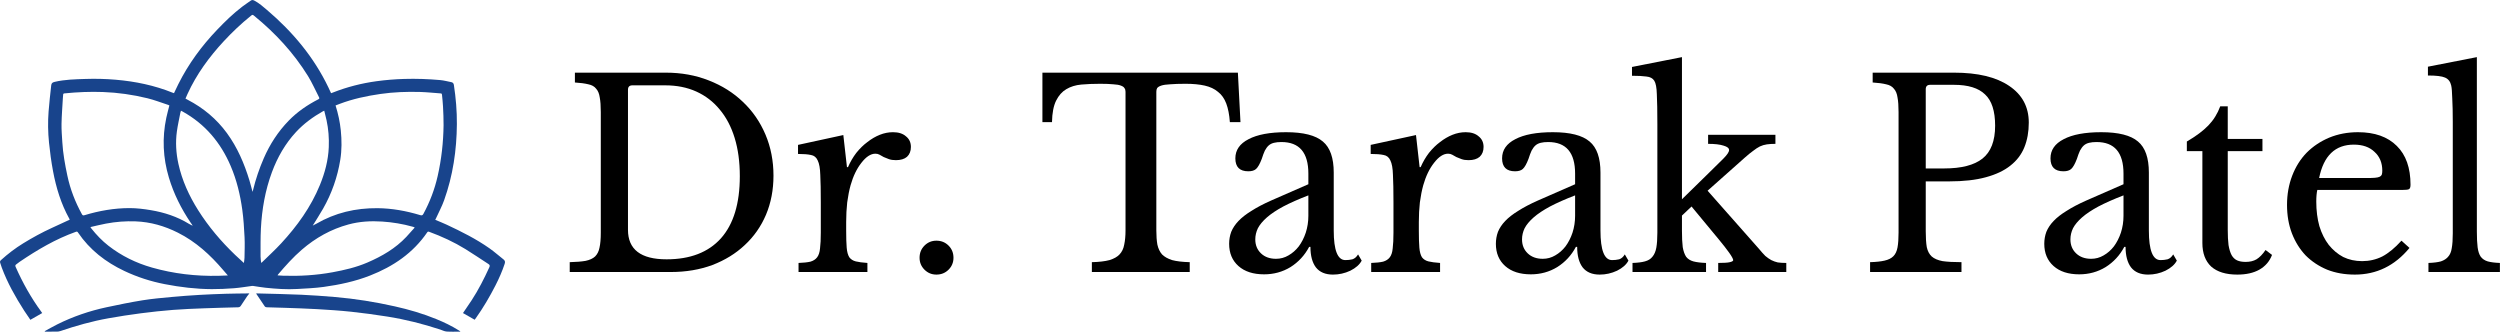
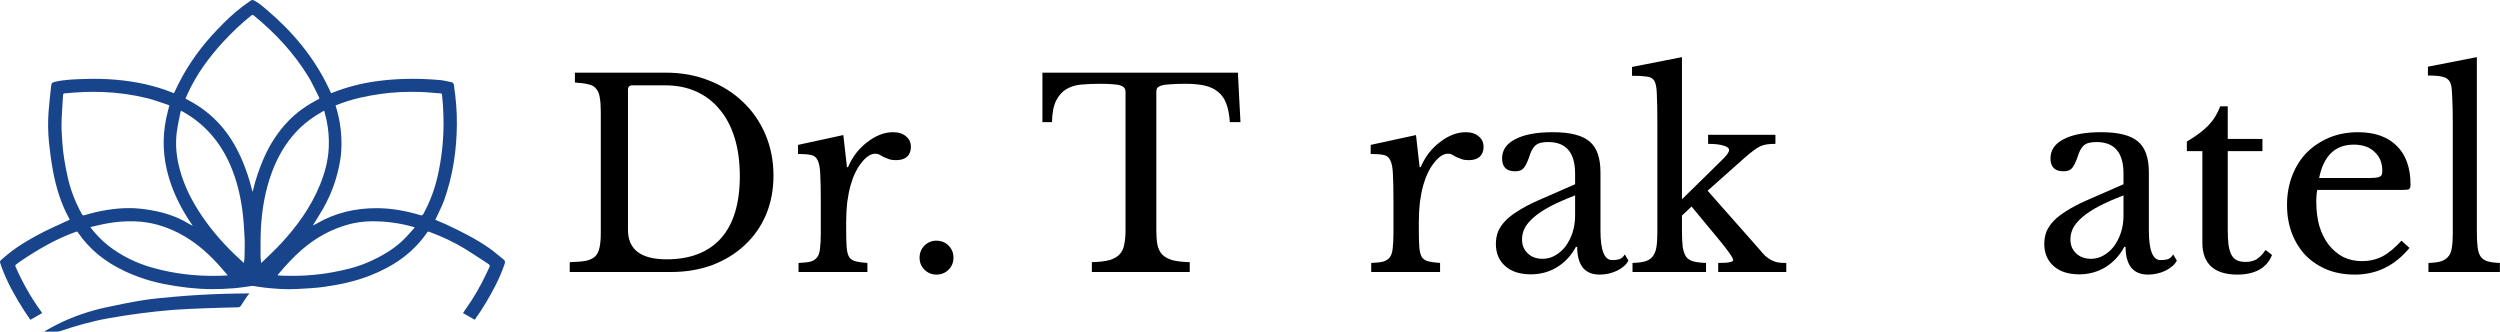
<svg xmlns="http://www.w3.org/2000/svg" width="1545" height="205" viewBox="0 0 1545 205" fill="none">
  <g clip-path="url(#clip0_328_21)">
    <g clip-path="url(#clip1_328_21)">
      <path d="M268.982 135.845C271.403 136.87 273.735 137.772 275.994 138.83C285.177 143.124 294.245 147.654 302.558 153.502C305.556 155.608 308.295 158.08 311.187 160.333C312.179 161.106 312.252 161.919 311.886 163.05C310.367 167.661 308.408 172.069 306.206 176.388C302.607 183.431 298.617 190.23 294.026 196.68C293.822 196.964 293.603 197.241 293.335 197.599C290.905 196.208 288.516 194.842 286.127 193.475C287.956 190.767 289.776 188.164 291.515 185.505C295.732 179.039 299.202 172.175 302.412 165.164C302.834 164.237 302.704 163.708 301.883 163.18C297.138 160.114 292.474 156.917 287.663 153.957C280.569 149.59 273.028 146.109 265.203 143.238C264.626 143.026 264.334 143.124 264.009 143.604C255.225 156.429 243.028 164.66 228.743 170.272C219.479 173.915 209.866 175.949 200.099 177.307C194.646 178.063 189.113 178.275 183.603 178.6C177.07 178.982 170.553 178.502 164.061 177.819C161.517 177.551 158.99 177.087 156.463 176.721C156.211 176.689 155.951 176.681 155.699 176.713C152.002 177.193 148.321 177.844 144.616 178.128C140.057 178.478 135.466 178.698 130.899 178.681C121.107 178.641 111.43 177.47 101.809 175.599C93.122 173.915 84.785 171.215 76.814 167.442C65.307 161.992 55.491 154.429 48.259 143.775C47.942 143.303 47.715 142.961 46.959 143.23C34.405 147.695 23.045 154.404 12.083 161.838C11.384 162.31 10.767 162.903 10.06 163.367C9.361 163.822 9.377 164.302 9.686 165.002C14.001 174.712 19.144 183.943 25.426 192.532C25.629 192.816 25.816 193.109 26.067 193.475C23.63 194.866 21.249 196.232 18.77 197.647C17.462 195.72 16.17 193.898 14.96 192.011C9.531 183.545 4.599 174.818 1.089 165.359C0.739 164.416 0.487 163.44 0.138 162.497C-0.114 161.797 -0 161.293 0.569 160.772C4.843 156.901 9.401 153.412 14.318 150.395C20.046 146.873 25.938 143.644 32.064 140.847C35.713 139.179 39.353 137.48 43.107 135.747C43.034 135.585 42.912 135.3 42.758 135.032C37.679 125.866 34.689 115.976 32.771 105.753C31.683 99.921 30.878 94.017 30.285 88.112C29.643 81.736 29.537 75.311 30.025 68.919C30.431 63.51 31.073 58.126 31.65 52.734C31.796 51.384 32.43 50.92 33.771 50.603C40.044 49.107 46.439 49.009 52.826 48.789C59.067 48.578 65.299 48.733 71.515 49.269C83.631 50.31 95.446 52.75 106.765 57.321C107.001 57.419 107.253 57.484 107.529 57.573C108.423 55.703 109.284 53.848 110.194 52.026C116.427 39.534 124.593 28.416 134.231 18.348C139.098 13.273 144.112 8.368 149.719 4.107C151.417 2.814 153.221 1.659 154.944 0.398C155.789 -0.22 156.487 -0 157.324 0.447C160.168 1.96 162.557 4.074 164.971 6.132C180.849 19.633 194.013 35.305 203.049 54.239C203.569 55.32 204.056 56.41 204.601 57.597C205.015 57.443 205.405 57.321 205.787 57.166C214.49 53.734 223.485 51.449 232.749 50.18C238.42 49.407 244.109 48.952 249.821 48.781C257.232 48.554 264.634 48.83 272.013 49.481C274.353 49.684 276.661 50.335 278.985 50.782C279.952 50.969 280.366 51.652 280.504 52.547C281.731 60.558 282.406 68.618 282.349 76.726C282.227 92.829 279.903 108.575 274.459 123.776C273.093 127.582 271.151 131.177 269.477 134.869C269.331 135.186 269.161 135.495 268.974 135.869L268.982 135.845ZM193.224 139.464C193.452 139.342 193.809 139.131 194.175 138.944C194.581 138.732 195.004 138.561 195.394 138.334C207.103 131.469 219.828 128.541 233.293 128.655C242.305 128.729 251.105 130.355 259.718 132.958C260.734 133.267 261.181 133.055 261.677 132.144C265.675 124.768 268.608 117.033 270.477 108.811C272.825 98.458 273.987 88.007 274.125 77.426C274.174 73.53 273.963 69.626 273.776 65.73C273.662 63.364 273.378 61.005 273.158 58.639C273.118 58.175 273.061 57.768 272.411 57.728C268.137 57.435 263.871 56.955 259.588 56.833C251.406 56.605 243.239 56.898 235.105 58.069C226.508 59.313 218.065 61.103 209.923 64.193C209.086 64.51 208.249 64.836 207.38 65.169C208.98 70.285 210.086 75.376 210.614 80.597C211.231 86.673 211.264 92.748 210.289 98.775C208.558 109.453 205.023 119.53 199.676 128.932C197.629 132.535 195.353 136.016 193.233 139.472L193.224 139.464ZM104.677 65.153C104.384 65.023 104.133 64.885 103.856 64.795C99.606 63.413 95.413 61.77 91.082 60.712C82.087 58.517 72.946 57.207 63.666 56.865C55.694 56.573 47.764 56.914 39.833 57.711C39.248 57.768 39.044 57.988 39.02 58.541C38.988 59.257 38.89 59.964 38.849 60.68C38.557 65.966 38.126 71.253 38.021 76.539C37.947 80.297 38.289 84.07 38.508 87.828C38.923 94.814 40.166 101.67 41.62 108.51C43.408 116.944 46.471 124.849 50.616 132.372C51.022 133.112 51.404 133.242 52.208 132.998C61.293 130.249 70.589 128.607 80.08 128.607C84.468 128.607 88.897 129.151 93.236 129.883C101.54 131.282 109.479 133.852 116.72 138.301C117.475 138.765 118.296 139.114 119.084 139.513C118.735 138.805 118.255 138.244 117.841 137.634C112.007 128.997 107.383 119.799 104.376 109.771C100.72 97.555 100.143 85.258 102.776 72.798C103.312 70.269 104.019 67.772 104.677 65.145V65.153ZM156.073 118.57C156.227 118.034 156.325 117.733 156.398 117.432C158.023 110.698 160.25 104.167 163.013 97.807C166.791 89.129 171.853 81.321 178.444 74.538C183.75 69.081 189.966 64.844 196.71 61.379C197.344 61.054 197.507 60.777 197.174 60.135C194.898 55.759 192.932 51.189 190.348 47.008C181.483 32.686 170.188 20.495 157.178 9.857C156.065 8.946 156.057 8.962 154.968 9.841C149.028 14.623 143.519 19.86 138.334 25.44C129.266 35.215 121.457 45.87 115.883 58.069C115.452 59.005 115.062 59.948 114.631 60.932C115.159 61.217 115.582 61.453 116.013 61.68C125.658 66.69 133.792 73.457 140.236 82.257C146.728 91.13 150.962 101.06 154.147 111.495C154.838 113.756 155.39 116.049 156.073 118.579V118.57ZM150.718 162.513C150.872 161.317 151.084 160.341 151.1 159.357C151.165 155.136 151.352 150.899 151.141 146.686C150.856 140.985 150.507 135.259 149.727 129.607C148.443 120.335 146.281 111.275 142.568 102.597C136.368 88.08 126.755 76.677 112.917 68.967C112.592 68.788 112.258 68.626 111.844 68.414C111.69 68.902 111.543 69.268 111.47 69.642C110.731 73.522 109.837 77.385 109.301 81.297C108.391 87.958 108.813 94.627 110.235 101.166C112.486 111.487 116.841 120.986 122.448 129.883C128.876 140.074 136.628 149.216 145.323 157.544C147.029 159.178 148.784 160.748 150.702 162.513H150.718ZM200.375 68.414C200.018 68.569 199.806 68.642 199.619 68.748C193.436 72.229 187.764 76.376 182.929 81.598C176.233 88.828 171.455 97.238 168.042 106.436C163.89 117.643 161.867 129.298 161.241 141.188C160.94 146.955 161.046 152.753 161.022 158.536C161.022 159.797 161.257 161.065 161.395 162.415C161.672 162.269 161.777 162.245 161.842 162.179C165.832 158.259 169.976 154.494 173.763 150.395C183.66 139.684 192.103 127.988 197.686 114.374C200.781 106.818 202.862 99.076 203.187 90.894C203.414 85.315 202.984 79.784 201.813 74.327C201.391 72.375 200.879 70.439 200.383 68.414H200.375ZM55.857 140.326C56.198 140.822 56.336 141.066 56.515 141.286C59.635 145.182 63.065 148.793 67.006 151.859C75.066 158.146 84.127 162.562 93.918 165.351C107.31 169.166 121.01 170.744 134.93 170.451C136.79 170.41 138.659 170.304 140.805 170.223C139.716 168.971 138.806 167.938 137.912 166.88C129.948 157.519 121.034 149.362 109.918 143.783C101.654 139.635 93.025 137.154 83.81 136.805C77.659 136.569 71.54 137.04 65.486 138.187C62.341 138.781 59.229 139.57 55.873 140.326H55.857ZM256.257 140.668C256.005 140.448 255.964 140.383 255.907 140.367C255.631 140.277 255.347 140.196 255.07 140.115C248.895 138.374 242.605 137.341 236.202 136.918C229.181 136.455 222.226 136.853 215.432 138.691C204.592 141.619 195.028 146.987 186.545 154.299C181.133 158.959 176.396 164.278 171.78 169.703C171.691 169.808 171.658 169.963 171.561 170.182C172.82 170.264 173.974 170.361 175.136 170.402C185.326 170.711 195.467 170.109 205.494 168.263C212.832 166.913 220.088 165.237 226.995 162.269C235.999 158.398 244.36 153.583 251.146 146.353C252.876 144.515 254.526 142.595 256.257 140.668Z" fill="#18448C" />
      <path d="M27.636 204.642C30.228 203.243 32.788 201.763 35.421 200.446C45.107 195.623 55.28 192.142 65.844 189.881C73.23 188.303 80.633 186.782 88.084 185.578C94.065 184.619 100.127 184.09 106.164 183.529C111.918 182.992 117.679 182.577 123.448 182.236C128.86 181.919 134.28 181.715 139.7 181.544C144.08 181.406 148.468 181.398 152.856 181.333C153.213 181.333 153.563 181.333 154.107 181.333C153.587 181.992 153.124 182.512 152.742 183.082C151.425 185.017 150.125 186.961 148.858 188.929C148.435 189.588 147.948 189.897 147.119 189.913C140.139 190.092 133.159 190.263 126.187 190.531C119.767 190.784 113.331 191.011 106.928 191.515C100.298 192.036 93.683 192.752 87.085 193.606C80.332 194.484 73.604 195.517 66.9 196.721C56.8 198.526 46.943 201.316 37.233 204.61C36.599 204.821 35.908 204.935 35.242 204.943C32.747 204.984 30.253 204.959 27.758 204.959C27.718 204.854 27.685 204.74 27.644 204.634L27.636 204.642Z" fill="#18448C" />
-       <path d="M284.389 204.951C281.602 204.951 278.798 205.089 276.019 204.894C274.67 204.797 273.362 204.097 272.046 203.658C261.336 200.153 250.431 197.379 239.298 195.631C231.896 194.468 224.469 193.443 217.025 192.654C209.964 191.906 202.862 191.45 195.768 191.036C189.186 190.653 182.596 190.474 176.006 190.231C172.341 190.092 168.668 189.987 165.004 189.905C164.281 189.889 163.744 189.686 163.411 189.035C163.395 189.002 163.379 188.978 163.354 188.954C161.672 186.449 159.99 183.944 158.259 181.382C158.479 181.366 158.779 181.325 159.072 181.333C168.132 181.585 177.193 181.748 186.245 182.146C193.184 182.455 200.116 182.976 207.039 183.561C219.463 184.619 231.749 186.587 243.93 189.32C252.73 191.288 261.328 193.801 269.657 197.209C274.467 199.177 279.156 201.413 283.56 204.195C283.861 204.382 284.153 204.577 284.446 204.772C284.429 204.829 284.413 204.894 284.389 204.951Z" fill="#18448C" />
    </g>
    <path d="M1530.7 143.14C1530.7 147.193 1530.86 150.447 1531.18 152.9C1531.5 155.353 1532.14 157.273 1533.1 158.66C1534.17 160.047 1535.61 161.007 1537.42 161.54C1539.34 162.073 1541.85 162.393 1544.94 162.5V168.1H1500.78V162.5C1503.98 162.393 1506.54 162.073 1508.46 161.54C1510.38 160.9 1511.87 159.94 1512.94 158.66C1514.11 157.38 1514.86 155.62 1515.18 153.38C1515.61 151.033 1515.82 147.993 1515.82 144.26V75.3C1515.82 69.54 1515.71 64.74 1515.5 60.9C1515.39 56.953 1515.18 54.287 1514.86 52.9C1514.33 50.447 1513.05 48.793 1511.02 47.94C1509.1 47.087 1505.58 46.66 1500.46 46.66V41.22L1530.7 35.3V143.14Z" fill="black" />
    <path d="M1489.06 153.22C1479.99 164.207 1468.74 169.7 1455.3 169.7C1449.01 169.7 1443.3 168.687 1438.18 166.66C1433.06 164.527 1428.63 161.593 1424.9 157.86C1421.27 154.02 1418.45 149.487 1416.42 144.26C1414.39 138.927 1413.38 133.06 1413.38 126.66C1413.38 120.153 1414.45 114.127 1416.58 108.58C1418.71 103.033 1421.7 98.287 1425.54 94.34C1429.49 90.393 1434.13 87.3 1439.46 85.06C1444.9 82.82 1450.82 81.7 1457.22 81.7C1467.57 81.7 1475.57 84.527 1481.22 90.18C1486.87 95.727 1489.7 103.727 1489.7 114.18C1489.7 115.673 1489.38 116.58 1488.74 116.9C1488.21 117.22 1486.87 117.38 1484.74 117.38H1432.1C1431.89 118.233 1431.73 119.3 1431.62 120.58C1431.51 121.753 1431.46 123.087 1431.46 124.58C1431.46 130.127 1432.1 135.193 1433.38 139.78C1434.77 144.26 1436.69 148.1 1439.14 151.3C1441.7 154.5 1444.69 157.007 1448.1 158.82C1451.62 160.527 1455.51 161.38 1459.78 161.38C1464.26 161.38 1468.42 160.42 1472.26 158.5C1476.1 156.473 1480.05 153.22 1484.1 148.74L1489.06 153.22ZM1462.66 110.02C1464.79 110.02 1466.5 109.967 1467.78 109.86C1469.06 109.753 1470.02 109.54 1470.66 109.22C1471.3 108.9 1471.73 108.473 1471.94 107.94C1472.15 107.3 1472.26 106.5 1472.26 105.54C1472.26 100.633 1470.66 96.74 1467.46 93.86C1464.37 90.873 1460.1 89.38 1454.66 89.38C1443.14 89.38 1435.99 96.26 1433.22 110.02H1462.66Z" fill="black" />
    <path d="M1351.47 93.38V87.46C1357.13 84.153 1361.55 80.847 1364.75 77.54C1367.95 74.233 1370.41 70.287 1372.11 65.7H1376.75V85.86H1398.19V93.38H1376.75V142.02C1376.75 145.753 1376.91 148.9 1377.23 151.46C1377.66 154.02 1378.3 156.1 1379.15 157.7C1380.01 159.193 1381.13 160.26 1382.51 160.9C1383.9 161.54 1385.66 161.86 1387.79 161.86C1390.46 161.86 1392.7 161.327 1394.51 160.26C1396.43 159.087 1398.3 157.167 1400.11 154.5L1404.11 157.54C1402.62 161.487 1400.01 164.527 1396.27 166.66C1392.65 168.687 1388.11 169.7 1382.67 169.7C1375.63 169.7 1370.25 168.047 1366.51 164.74C1362.89 161.327 1361.07 156.473 1361.07 150.18V93.38H1351.47Z" fill="black" />
    <path d="M1312.32 120.74C1306.24 123.087 1301.07 125.38 1296.8 127.62C1292.64 129.86 1289.28 132.1 1286.72 134.34C1284.16 136.58 1282.29 138.82 1281.12 141.06C1280.05 143.3 1279.52 145.593 1279.52 147.94C1279.52 151.46 1280.69 154.34 1283.04 156.58C1285.39 158.82 1288.48 159.94 1292.32 159.94C1295.09 159.94 1297.65 159.247 1300 157.86C1302.45 156.473 1304.59 154.607 1306.4 152.26C1308.21 149.807 1309.65 146.98 1310.72 143.78C1311.79 140.473 1312.32 137.007 1312.32 133.38V120.74ZM1312.32 113.86V107.3C1312.32 94.287 1306.77 87.78 1295.68 87.78C1293.87 87.78 1292.32 87.94 1291.04 88.26C1289.76 88.58 1288.69 89.113 1287.84 89.86C1286.99 90.607 1286.19 91.673 1285.44 93.06C1284.8 94.447 1284.16 96.153 1283.52 98.18C1282.35 101.273 1281.17 103.353 1280 104.42C1278.93 105.38 1277.33 105.86 1275.2 105.86C1269.87 105.86 1267.2 103.193 1267.2 97.86C1267.2 92.74 1269.92 88.793 1275.36 86.02C1280.8 83.14 1288.53 81.7 1298.56 81.7C1309.23 81.7 1316.8 83.62 1321.28 87.46C1325.76 91.193 1328 97.593 1328 106.66V142.5C1328 154.66 1330.4 160.74 1335.2 160.74C1336.69 160.74 1338.13 160.58 1339.52 160.26C1340.91 159.833 1342.08 158.82 1343.04 157.22L1345.28 161.06C1344 163.513 1341.65 165.593 1338.24 167.3C1334.83 168.9 1331.25 169.7 1327.52 169.7C1322.83 169.7 1319.31 168.207 1316.96 165.22C1314.72 162.233 1313.6 158.02 1313.6 152.58H1312.8C1310.03 157.807 1306.19 161.967 1301.28 165.06C1296.37 168.047 1290.93 169.54 1284.96 169.54C1278.24 169.54 1272.96 167.833 1269.12 164.42C1265.28 161.007 1263.36 156.42 1263.36 150.66C1263.36 148.1 1263.79 145.647 1264.64 143.3C1265.6 140.953 1267.09 138.713 1269.12 136.58C1271.15 134.447 1273.81 132.367 1277.12 130.34C1280.43 128.207 1284.48 126.073 1289.28 123.94L1312.32 113.86Z" fill="black" />
-     <path d="M1253.79 75.78C1253.79 81.433 1252.88 86.5 1251.07 90.98C1249.26 95.46 1246.38 99.247 1242.43 102.34C1238.59 105.433 1233.52 107.833 1227.23 109.54C1221.04 111.247 1213.47 112.1 1204.51 112.1H1190.11V142.98C1190.11 146.927 1190.32 150.18 1190.75 152.74C1191.28 155.193 1192.3 157.113 1193.79 158.5C1195.39 159.887 1197.63 160.847 1200.51 161.38C1203.5 161.807 1207.39 162.02 1212.19 162.02V168.1H1155.71V162.02C1159.44 161.913 1162.43 161.593 1164.67 161.06C1167.02 160.527 1168.83 159.62 1170.11 158.34C1171.39 157.06 1172.24 155.247 1172.67 152.9C1173.1 150.553 1173.31 147.513 1173.31 143.78V69.22C1173.31 65.487 1173.1 62.5 1172.67 60.26C1172.35 57.913 1171.6 56.1 1170.43 54.82C1169.36 53.433 1167.76 52.527 1165.63 52.1C1163.5 51.567 1160.72 51.193 1157.31 50.98V44.9H1207.55C1222.27 44.9 1233.63 47.62 1241.63 53.06C1249.74 58.5 1253.79 66.073 1253.79 75.78ZM1190.11 104.1H1201.47C1212.14 104.1 1220.03 102.073 1225.15 98.02C1230.38 93.86 1232.99 87.087 1232.99 77.7C1232.99 68.633 1230.91 62.18 1226.75 58.34C1222.7 54.393 1216.3 52.42 1207.55 52.42H1192.83C1191.02 52.42 1190.11 53.327 1190.11 55.14V104.1Z" fill="black" />
    <path d="M1061.85 162.5C1065.37 162.5 1067.77 162.34 1069.05 162.02C1070.43 161.7 1071.13 161.273 1071.13 160.74C1071.02 159.887 1070.17 158.34 1068.57 156.1C1066.97 153.86 1064.89 151.193 1062.33 148.1L1045.37 127.62L1039.45 133.22V142.66C1039.45 146.82 1039.61 150.18 1039.93 152.74C1040.35 155.193 1041.05 157.167 1042.01 158.66C1043.07 160.047 1044.57 161.007 1046.49 161.54C1048.51 162.073 1051.13 162.393 1054.33 162.5V168.1H1008.89V162.5C1012.09 162.393 1014.65 162.073 1016.57 161.54C1018.59 161.007 1020.14 160.047 1021.21 158.66C1022.38 157.273 1023.18 155.407 1023.61 153.06C1024.03 150.713 1024.25 147.62 1024.25 143.78V76.74C1024.25 68.633 1024.14 62.5 1023.93 58.34C1023.82 54.18 1023.29 51.353 1022.33 49.86C1021.37 48.367 1019.77 47.513 1017.53 47.3C1015.29 46.98 1012.3 46.82 1008.57 46.82V41.38L1039.45 35.3V123.14L1054.33 108.58C1059.13 103.78 1062.7 100.26 1065.05 98.02C1067.39 95.673 1068.57 93.913 1068.57 92.74C1068.57 91.567 1067.45 90.66 1065.21 90.02C1062.97 89.273 1059.77 88.9 1055.61 88.9V83.3H1097.21V88.9C1095.18 88.9 1093.42 89.007 1091.93 89.22C1090.43 89.433 1088.99 89.86 1087.61 90.5C1086.33 91.14 1084.94 92.047 1083.45 93.22C1081.95 94.287 1080.25 95.673 1078.33 97.38L1055.29 117.86L1086.97 153.7C1088.46 155.513 1089.79 157.007 1090.97 158.18C1092.25 159.247 1093.47 160.1 1094.65 160.74C1095.93 161.38 1097.26 161.86 1098.65 162.18C1100.14 162.393 1101.9 162.5 1103.93 162.5V168.1H1061.85V162.5Z" fill="black" />
    <path d="M973.412 120.74C967.332 123.087 962.159 125.38 957.892 127.62C953.732 129.86 950.372 132.1 947.812 134.34C945.252 136.58 943.385 138.82 942.212 141.06C941.145 143.3 940.612 145.593 940.612 147.94C940.612 151.46 941.785 154.34 944.132 156.58C946.479 158.82 949.572 159.94 953.412 159.94C956.186 159.94 958.745 159.247 961.092 157.86C963.545 156.473 965.679 154.607 967.492 152.26C969.305 149.807 970.745 146.98 971.812 143.78C972.879 140.473 973.412 137.007 973.412 133.38V120.74ZM973.412 113.86V107.3C973.412 94.287 967.865 87.78 956.772 87.78C954.959 87.78 953.412 87.94 952.132 88.26C950.852 88.58 949.785 89.113 948.932 89.86C948.079 90.607 947.279 91.673 946.532 93.06C945.892 94.447 945.252 96.153 944.612 98.18C943.439 101.273 942.265 103.353 941.092 104.42C940.025 105.38 938.425 105.86 936.292 105.86C930.959 105.86 928.292 103.193 928.292 97.86C928.292 92.74 931.012 88.793 936.452 86.02C941.892 83.14 949.625 81.7 959.652 81.7C970.319 81.7 977.892 83.62 982.372 87.46C986.852 91.193 989.092 97.593 989.092 106.66V142.5C989.092 154.66 991.492 160.74 996.292 160.74C997.786 160.74 999.226 160.58 1000.61 160.26C1002 159.833 1003.17 158.82 1004.13 157.22L1006.37 161.06C1005.09 163.513 1002.75 165.593 999.332 167.3C995.919 168.9 992.345 169.7 988.612 169.7C983.919 169.7 980.399 168.207 978.052 165.22C975.812 162.233 974.692 158.02 974.692 152.58H973.892C971.119 157.807 967.279 161.967 962.372 165.06C957.465 168.047 952.025 169.54 946.052 169.54C939.332 169.54 934.052 167.833 930.212 164.42C926.372 161.007 924.452 156.42 924.452 150.66C924.452 148.1 924.879 145.647 925.732 143.3C926.692 140.953 928.185 138.713 930.212 136.58C932.239 134.447 934.905 132.367 938.212 130.34C941.519 128.207 945.572 126.073 950.372 123.94L973.412 113.86Z" fill="black" />
    <path d="M876.843 142.66C876.843 147.033 876.949 150.5 877.163 153.06C877.376 155.62 877.909 157.593 878.763 158.98C879.723 160.26 881.056 161.113 882.763 161.54C884.469 161.967 886.869 162.287 889.963 162.5V168.1H847.402V162.5C850.496 162.393 852.949 162.127 854.763 161.7C856.576 161.167 857.962 160.26 858.922 158.98C859.882 157.7 860.469 155.887 860.682 153.54C861.002 151.087 861.163 147.833 861.163 143.78V125.06C861.163 117.807 861.056 112.153 860.843 108.1C860.736 104.047 860.202 101.06 859.242 99.14C858.389 97.22 857.003 96.1 855.083 95.78C853.163 95.353 850.496 95.14 847.083 95.14V89.54L875.083 83.46L877.323 103.3H877.963C879.349 100.1 881.056 97.167 883.083 94.5C885.216 91.833 887.509 89.593 889.963 87.78C892.416 85.86 894.976 84.367 897.643 83.3C900.309 82.233 903.029 81.7 905.802 81.7C909.216 81.7 911.882 82.553 913.802 84.26C915.829 85.86 916.843 88.047 916.843 90.82C916.843 93.38 916.043 95.407 914.443 96.9C912.843 98.287 910.549 98.98 907.562 98.98C905.856 98.98 904.416 98.767 903.242 98.34C902.069 97.913 901.003 97.487 900.043 97.06C899.189 96.527 898.336 96.047 897.482 95.62C896.736 95.193 895.882 94.98 894.922 94.98C892.042 94.98 889.163 96.847 886.283 100.58C883.403 104.207 881.163 108.847 879.562 114.5C878.709 117.593 878.016 121.113 877.482 125.06C877.056 128.9 876.843 132.953 876.843 137.22V142.66Z" fill="black" />
-     <path d="M808.568 120.74C802.488 123.087 797.315 125.38 793.048 127.62C788.888 129.86 785.528 132.1 782.968 134.34C780.408 136.58 778.542 138.82 777.368 141.06C776.302 143.3 775.768 145.593 775.768 147.94C775.768 151.46 776.942 154.34 779.288 156.58C781.635 158.82 784.728 159.94 788.568 159.94C791.342 159.94 793.902 159.247 796.248 157.86C798.702 156.473 800.835 154.607 802.648 152.26C804.462 149.807 805.902 146.98 806.968 143.78C808.035 140.473 808.568 137.007 808.568 133.38V120.74ZM808.568 113.86V107.3C808.568 94.287 803.022 87.78 791.928 87.78C790.115 87.78 788.568 87.94 787.288 88.26C786.008 88.58 784.942 89.113 784.088 89.86C783.235 90.607 782.435 91.673 781.688 93.06C781.048 94.447 780.408 96.153 779.768 98.18C778.595 101.273 777.422 103.353 776.248 104.42C775.182 105.38 773.582 105.86 771.448 105.86C766.115 105.86 763.448 103.193 763.448 97.86C763.448 92.74 766.168 88.793 771.608 86.02C777.048 83.14 784.782 81.7 794.808 81.7C805.475 81.7 813.048 83.62 817.528 87.46C822.008 91.193 824.248 97.593 824.248 106.66V142.5C824.248 154.66 826.648 160.74 831.448 160.74C832.942 160.74 834.382 160.58 835.768 160.26C837.155 159.833 838.328 158.82 839.288 157.22L841.528 161.06C840.248 163.513 837.902 165.593 834.488 167.3C831.075 168.9 827.502 169.7 823.768 169.7C819.075 169.7 815.555 168.207 813.208 165.22C810.968 162.233 809.848 158.02 809.848 152.58H809.048C806.275 157.807 802.435 161.967 797.528 165.06C792.622 168.047 787.182 169.54 781.208 169.54C774.488 169.54 769.208 167.833 765.368 164.42C761.528 161.007 759.608 156.42 759.608 150.66C759.608 148.1 760.035 145.647 760.888 143.3C761.848 140.953 763.342 138.713 765.368 136.58C767.395 134.447 770.062 132.367 773.368 130.34C776.675 128.207 780.728 126.073 785.528 123.94L808.568 113.86Z" fill="black" />
    <path d="M766.613 75.46H760.053C759.733 70.873 758.987 67.033 757.813 63.94C756.64 60.847 754.933 58.447 752.693 56.74C750.56 54.927 747.84 53.647 744.533 52.9C741.227 52.153 737.28 51.78 732.693 51.78C728.747 51.78 725.547 51.887 723.093 52.1C720.747 52.207 718.933 52.473 717.653 52.9C716.373 53.327 715.52 53.86 715.093 54.5C714.773 55.033 714.613 55.78 714.613 56.74V142.34C714.613 145.753 714.827 148.687 715.253 151.14C715.787 153.593 716.747 155.62 718.133 157.22C719.627 158.713 721.707 159.887 724.373 160.74C727.147 161.487 730.773 161.913 735.253 162.02V168.1H674.773V162.02C679.253 161.913 682.88 161.487 685.653 160.74C688.427 159.887 690.507 158.713 691.893 157.22C693.387 155.62 694.347 153.593 694.773 151.14C695.307 148.687 695.573 145.753 695.573 142.34V56.74C695.573 55.78 695.36 55.033 694.933 54.5C694.613 53.86 693.867 53.327 692.693 52.9C691.627 52.473 690.08 52.207 688.053 52.1C686.027 51.887 683.307 51.78 679.893 51.78C675.733 51.78 671.84 51.94 668.213 52.26C664.693 52.58 661.6 53.54 658.933 55.14C656.373 56.633 654.293 58.98 652.693 62.18C651.093 65.38 650.24 69.807 650.133 75.46H644.213V44.9H765.013L766.613 75.46Z" fill="black" />
    <path d="M568.292 159.3C568.292 156.313 569.306 153.807 571.332 151.78C573.359 149.753 575.812 148.74 578.692 148.74C581.679 148.74 584.186 149.753 586.212 151.78C588.239 153.807 589.252 156.313 589.252 159.3C589.252 162.18 588.239 164.633 586.212 166.66C584.186 168.687 581.679 169.7 578.692 169.7C575.812 169.7 573.359 168.687 571.332 166.66C569.306 164.633 568.292 162.18 568.292 159.3Z" fill="black" />
    <path d="M522.936 142.66C522.936 147.033 523.043 150.5 523.256 153.06C523.47 155.62 524.003 157.593 524.856 158.98C525.816 160.26 527.15 161.113 528.856 161.54C530.563 161.967 532.963 162.287 536.056 162.5V168.1H493.496V162.5C496.59 162.393 499.043 162.127 500.856 161.7C502.67 161.167 504.056 160.26 505.016 158.98C505.976 157.7 506.563 155.887 506.776 153.54C507.096 151.087 507.256 147.833 507.256 143.78V125.06C507.256 117.807 507.15 112.153 506.936 108.1C506.83 104.047 506.296 101.06 505.336 99.14C504.483 97.22 503.096 96.1 501.176 95.78C499.256 95.353 496.59 95.14 493.176 95.14V89.54L521.176 83.46L523.416 103.3H524.056C525.443 100.1 527.15 97.167 529.176 94.5C531.31 91.833 533.603 89.593 536.056 87.78C538.51 85.86 541.07 84.367 543.736 83.3C546.403 82.233 549.123 81.7 551.896 81.7C555.31 81.7 557.976 82.553 559.896 84.26C561.923 85.86 562.936 88.047 562.936 90.82C562.936 93.38 562.136 95.407 560.536 96.9C558.936 98.287 556.643 98.98 553.656 98.98C551.95 98.98 550.51 98.767 549.336 98.34C548.163 97.913 547.096 97.487 546.136 97.06C545.283 96.527 544.43 96.047 543.576 95.62C542.83 95.193 541.976 94.98 541.016 94.98C538.136 94.98 535.256 96.847 532.376 100.58C529.496 104.207 527.256 108.847 525.656 114.5C524.803 117.593 524.11 121.113 523.576 125.06C523.15 128.9 522.936 132.953 522.936 137.22V142.66Z" fill="black" />
    <path d="M352.09 168.1V162.02C356.143 161.913 359.397 161.647 361.85 161.22C364.41 160.687 366.383 159.78 367.77 158.5C369.157 157.113 370.063 155.3 370.49 153.06C371.023 150.713 371.29 147.62 371.29 143.78V69.22C371.29 65.487 371.077 62.5 370.65 60.26C370.33 57.913 369.583 56.1 368.41 54.82C367.343 53.433 365.743 52.527 363.61 52.1C361.477 51.567 358.703 51.193 355.29 50.98V44.9H411.45C421.05 44.9 429.903 46.5 438.01 49.7C446.223 52.9 453.263 57.327 459.13 62.98C465.103 68.633 469.743 75.353 473.05 83.14C476.357 90.927 478.01 99.407 478.01 108.58C478.01 117.327 476.463 125.38 473.37 132.74C470.277 139.993 465.903 146.233 460.25 151.46C454.703 156.687 448.037 160.793 440.25 163.78C432.463 166.66 423.93 168.1 414.65 168.1H352.09ZM390.81 52.74C388.997 52.74 388.09 53.647 388.09 55.46V142.02C388.09 154.18 396.037 160.26 411.93 160.26C426.543 160.26 437.743 155.94 445.53 147.3C453.317 138.553 457.21 125.753 457.21 108.9C457.21 100.047 456.143 92.153 454.01 85.22C451.877 78.287 448.783 72.42 444.73 67.62C440.783 62.82 435.983 59.14 430.33 56.58C424.677 54.02 418.277 52.74 411.13 52.74H390.81Z" fill="black" />
  </g>
  <defs>
    <clipPath id="clip0_328_21">
      <rect width="1544.94" height="205" fill="white" />
    </clipPath>
    <clipPath id="clip1_328_21">
      <rect width="312.09" height="205" fill="white" />
    </clipPath>
  </defs>
</svg>